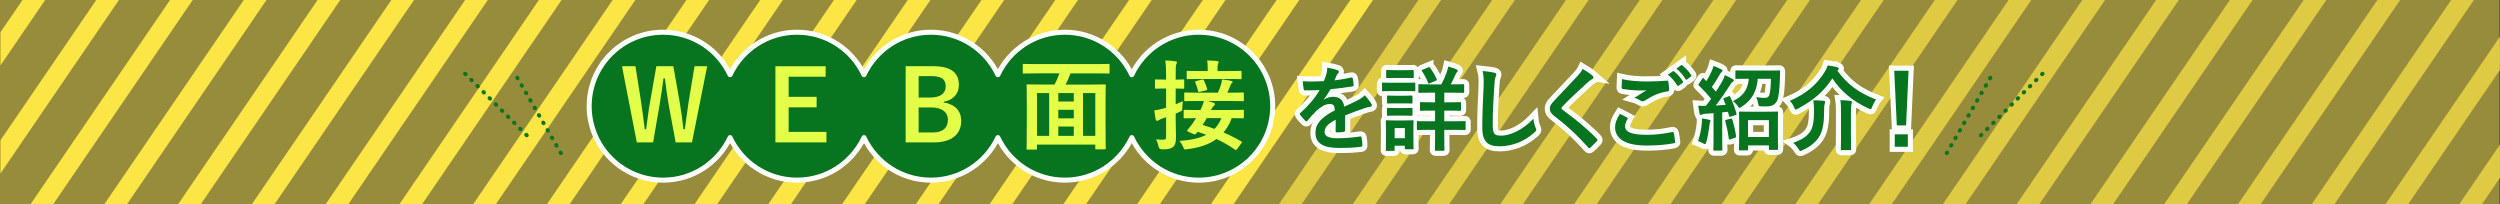
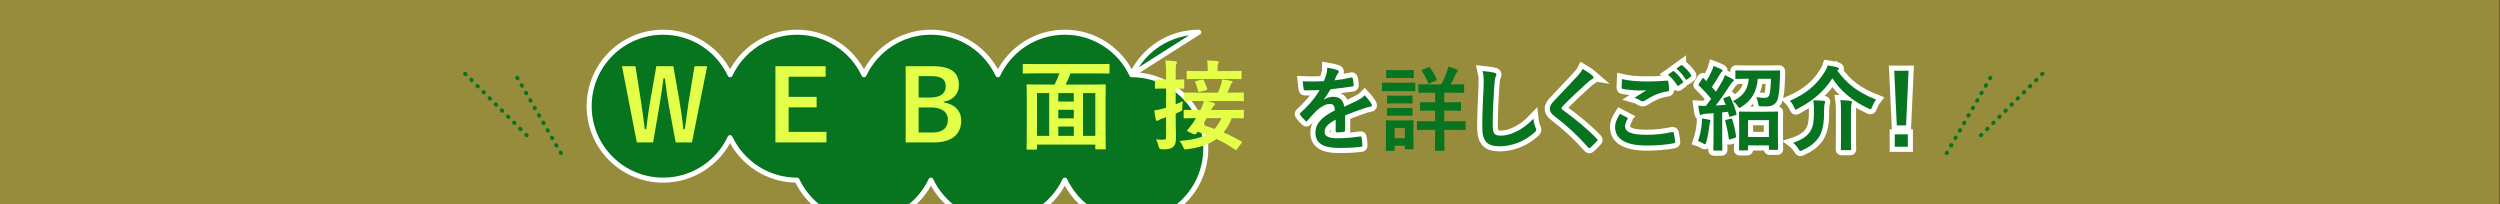
<svg xmlns="http://www.w3.org/2000/svg" id="_レイヤー_2" viewBox="0 0 980.19 80">
  <rect x="0" y="0" width="980.19" height="80" fill="#333333" stroke="none" />
  <defs>
    <style>.cls-1,.cls-2,.cls-3{fill:none;}.cls-4{clip-path:url(#clippath);}.cls-5,.cls-6{fill:#fce747;}.cls-7{fill:#e4ff48;}.cls-8,.cls-9{fill:#07741f;}.cls-2{stroke:#07741f;stroke-dasharray:0 0 .24 3.15;stroke-width:1.57px;}.cls-2,.cls-9{stroke-linecap:round;stroke-linejoin:round;}.cls-3{stroke-width:4px;}.cls-3,.cls-9{stroke:#fff;}.cls-9{stroke-width:1.97px;}.cls-10{opacity:.7;}.cls-6{opacity:.5;}</style>
    <clipPath id="clippath">
-       <rect class="cls-1" x=".19" width="980" height="80" />
-     </clipPath>
+       </clipPath>
  </defs>
  <g id="text">
    <g>
      <g class="cls-4">
        <g>
          <polygon class="cls-5" points="-395.21 562.17 -404.1 562.17 17.58 -55.17 26.47 -55.17 -395.21 562.17" />
          <polygon class="cls-5" points="-366.29 562.17 -375.18 562.17 46.5 -55.17 55.39 -55.17 -366.29 562.17" />
          <polygon class="cls-5" points="-337.37 562.17 -346.26 562.17 75.43 -55.17 84.32 -55.17 -337.37 562.17" />
          <polygon class="cls-5" points="-308.44 562.17 -317.33 562.17 104.35 -55.17 113.24 -55.17 -308.44 562.17" />
          <polygon class="cls-5" points="-279.52 562.17 -288.41 562.17 133.27 -55.17 142.17 -55.17 -279.52 562.17" />
          <polygon class="cls-5" points="-250.59 562.17 -259.48 562.17 162.2 -55.17 171.09 -55.17 -250.59 562.17" />
          <polygon class="cls-5" points="-221.67 562.17 -230.56 562.17 191.12 -55.17 200.01 -55.17 -221.67 562.17" />
          <polygon class="cls-5" points="-192.75 562.17 -201.64 562.17 220.05 -55.17 228.94 -55.17 -192.75 562.17" />
          <polygon class="cls-5" points="-163.82 562.17 -172.71 562.17 248.97 -55.17 257.86 -55.17 -163.82 562.17" />
          <polygon class="cls-5" points="-134.9 562.17 -143.79 562.17 277.89 -55.17 286.78 -55.17 -134.9 562.17" />
          <polygon class="cls-5" points="-105.98 562.17 -114.87 562.17 306.82 -55.17 315.71 -55.17 -105.98 562.17" />
          <polygon class="cls-5" points="-77.05 562.17 -85.94 562.17 335.74 -55.17 344.63 -55.17 -77.05 562.17" />
          <polygon class="cls-5" points="-48.13 562.17 -57.02 562.17 364.66 -55.17 373.56 -55.17 -48.13 562.17" />
          <polygon class="cls-5" points="-19.2 562.17 -28.1 562.17 393.59 -55.17 402.48 -55.17 -19.2 562.17" />
          <polygon class="cls-5" points="9.72 562.17 .83 562.17 422.51 -55.17 431.4 -55.17 9.72 562.17" />
          <polygon class="cls-5" points="38.64 562.17 29.75 562.17 451.44 -55.17 460.33 -55.17 38.64 562.17" />
          <polygon class="cls-5" points="67.57 562.17 58.68 562.17 480.36 -55.17 489.25 -55.17 67.57 562.17" />
          <polygon class="cls-5" points="96.49 562.17 87.6 562.17 509.28 -55.17 518.17 -55.17 96.49 562.17" />
          <polygon class="cls-5" points="125.41 562.17 116.52 562.17 538.21 -55.17 547.1 -55.17 125.41 562.17" />
          <polygon class="cls-5" points="154.34 562.17 145.45 562.17 567.13 -55.17 576.02 -55.17 154.34 562.17" />
        </g>
        <g class="cls-10">
          <polygon class="cls-5" points="181.02 562.17 172.13 562.17 593.81 -55.17 602.7 -55.17 181.02 562.17" />
          <polygon class="cls-5" points="209.94 562.17 201.05 562.17 622.73 -55.17 631.62 -55.17 209.94 562.17" />
          <polygon class="cls-5" points="238.86 562.17 229.97 562.17 651.66 -55.17 660.55 -55.17 238.86 562.17" />
          <polygon class="cls-5" points="267.79 562.17 258.9 562.17 680.58 -55.17 689.47 -55.17 267.79 562.17" />
          <polygon class="cls-5" points="296.71 562.17 287.82 562.17 709.5 -55.17 718.39 -55.17 296.71 562.17" />
          <polygon class="cls-5" points="325.63 562.17 316.74 562.17 738.43 -55.17 747.32 -55.17 325.63 562.17" />
          <polygon class="cls-5" points="354.56 562.17 345.67 562.17 767.35 -55.17 776.24 -55.17 354.56 562.17" />
          <polygon class="cls-5" points="383.48 562.17 374.59 562.17 796.27 -55.17 805.17 -55.17 383.48 562.17" />
          <polygon class="cls-5" points="412.41 562.17 403.52 562.17 825.2 -55.17 834.09 -55.17 412.41 562.17" />
          <polygon class="cls-5" points="441.33 562.17 432.44 562.17 854.12 -55.17 863.01 -55.17 441.33 562.17" />
          <polygon class="cls-5" points="470.25 562.17 461.36 562.17 883.05 -55.17 891.94 -55.17 470.25 562.17" />
          <polygon class="cls-5" points="499.18 562.17 490.29 562.17 911.97 -55.17 920.86 -55.17 499.18 562.17" />
          <polygon class="cls-5" points="528.1 562.17 519.21 562.17 940.89 -55.17 949.78 -55.17 528.1 562.17" />
          <polygon class="cls-5" points="557.02 562.17 548.13 562.17 969.82 -55.17 978.71 -55.17 557.02 562.17" />
          <polygon class="cls-5" points="585.95 562.17 577.06 562.17 998.74 -55.17 1007.63 -55.17 585.95 562.17" />
          <polygon class="cls-5" points="614.87 562.17 605.98 562.17 1027.66 -55.17 1036.56 -55.17 614.87 562.17" />
          <polygon class="cls-5" points="643.8 562.17 634.9 562.17 1056.59 -55.17 1065.48 -55.17 643.8 562.17" />
          <polygon class="cls-5" points="672.72 562.17 663.83 562.17 1085.51 -55.17 1094.4 -55.17 672.72 562.17" />
          <polygon class="cls-5" points="701.64 562.17 692.75 562.17 1114.44 -55.17 1123.33 -55.17 701.64 562.17" />
          <polygon class="cls-5" points="730.57 562.17 721.68 562.17 1143.36 -55.17 1152.25 -55.17 730.57 562.17" />
          <polygon class="cls-5" points="759.49 562.17 750.6 562.17 1172.28 -55.17 1181.17 -55.17 759.49 562.17" />
          <polygon class="cls-5" points="788.41 562.17 779.52 562.17 1201.21 -55.17 1210.1 -55.17 788.41 562.17" />
          <polygon class="cls-5" points="817.34 562.17 808.45 562.17 1230.13 -55.17 1239.02 -55.17 817.34 562.17" />
          <polygon class="cls-5" points="850.57 562.17 841.68 562.17 1263.36 -55.17 1272.25 -55.17 850.57 562.17" />
          <polygon class="cls-5" points="879.49 562.17 870.6 562.17 1292.28 -55.17 1301.17 -55.17 879.49 562.17" />
        </g>
      </g>
      <rect class="cls-6" width="980" height="80" />
    </g>
    <g>
      <g>
        <g>
          <path class="cls-3" d="m527.38,51.08c0,.4-.22.58-.68.65-.47.07-1.55.18-2.56.18-.32,0-.47-.22-.47-.58,0-1.3,0-3.1.04-4.4-3.21,1.66-4.36,3.06-4.36,4.79,0,1.51,1.23,2.49,5.01,2.49,3.32,0,6.2-.32,8.97-.72.32-.04.47.07.5.4.18.83.32,2.09.32,2.96.04.43-.11.68-.4.68-3.1.4-5.44.47-8.94.47-5.91,0-9.05-1.77-9.05-5.95,0-3.46,2.16-5.98,7.6-8.79-.11-1.84-.54-2.56-2.16-2.49-1.69.07-3.32,1.15-4.97,2.59-1.55,1.51-2.45,2.56-3.6,3.93-.18.22-.29.32-.43.32-.11,0-.25-.11-.4-.25-.5-.5-1.59-1.62-2.05-2.38-.11-.14-.14-.25-.14-.32,0-.14.07-.25.25-.4,2.78-2.49,5.44-5.33,7.53-8.94-1.69.07-3.64.11-5.77.11-.32,0-.43-.18-.5-.58-.11-.58-.25-1.91-.36-2.99,2.74.14,5.55.11,8.29-.04.4-.97.72-1.84,1.08-3.1.14-.61.25-1.23.25-2.2,1.59.25,3.17.65,4.11,1.01.29.11.43.36.43.61,0,.18-.07.4-.25.54-.22.18-.43.5-.61.87-.22.5-.4.97-.83,1.95,2.2-.25,4.4-.61,6.56-1.12.4-.07.5.04.58.36.18.72.32,1.55.36,2.59.04.36-.11.5-.61.58-2.7.4-5.8.79-8.43,1.08-.83,1.33-1.62,2.67-2.7,4l.04.07c1.15-.76,2.63-1.12,3.6-1.12,2.38,0,4.04,1.08,4.4,3.89,1.41-.65,3.46-1.59,5.3-2.52.69-.36,1.84-1.01,2.74-1.95,1.19,1.26,2.13,2.52,2.52,3.17.22.32.29.58.29.79,0,.29-.18.43-.54.5-.76.11-1.48.29-2.2.54-2.34.83-4.69,1.62-7.75,2.88v5.8Z" />
-           <path class="cls-3" d="m550.66,32.45c2.74,0,3.64-.07,3.86-.07.36,0,.4.04.4.4v2.56c0,.4-.04.43-.4.43-.22,0-1.12-.07-3.86-.07h-4.58c-2.74,0-3.64.07-3.86.07-.32,0-.36-.04-.36-.43v-2.56c0-.36.04-.4.36-.4.22,0,1.12.07,3.86.07h4.58Zm3.5,20.47c0,4.18.07,4.97.07,5.19,0,.36-.04.4-.4.4h-2.63c-.36,0-.4-.04-.4-.4v-.97h-4v1.62c0,.36-.04.4-.4.4h-2.63c-.4,0-.43-.04-.43-.4,0-.22.07-1.05.07-5.41v-2.41c0-2.27-.07-3.14-.07-3.39,0-.36.04-.4.43-.4.22,0,.97.07,3.28.07h3.46c2.34,0,3.06-.07,3.32-.07.36,0,.4.04.4.4,0,.22-.07,1.08-.07,2.78v2.59Zm-3.53-25.41c2.31,0,3.03-.07,3.24-.07.4,0,.43.04.43.4v2.38c0,.36-.04.4-.43.4-.22,0-.94-.07-3.24-.07h-3.46c-2.34,0-3.06.07-3.28.07-.36,0-.4-.04-.4-.4v-2.38c0-.36.04-.4.4-.4.22,0,.94.07,3.28.07h3.46Zm-.29,10.02c2.2,0,2.81-.07,3.03-.07.4,0,.43.04.43.4v2.34c0,.36-.04.4-.43.4-.22,0-.83-.07-3.03-.07h-3.06c-2.2,0-2.85.07-3.06.07-.36,0-.4-.04-.4-.4v-2.34c0-.36.04-.4.4-.4.22,0,.86.07,3.06.07h3.06Zm0,4.83c2.2,0,2.81-.07,3.03-.07.4,0,.43.04.43.4v2.31c0,.36-.04.4-.43.4-.22,0-.83-.07-3.03-.07h-3.06c-2.2,0-2.85.07-3.06.07-.36,0-.4-.04-.4-.4v-2.31c0-.36.04-.4.4-.4.22,0,.86.07,3.06.07h3.06Zm-3.53,7.86v3.96h4v-3.96h-4Zm19.46-6.85v4.18h3.28c3.32,0,4.47-.07,4.69-.07.36,0,.4.04.4.4v2.7c0,.36-.04.4-.4.4-.22,0-1.37-.07-4.69-.07h-3.28v2.49c0,3.42.07,5.08.07,5.3,0,.36-.04.4-.43.4h-2.92c-.36,0-.4-.04-.4-.4,0-.22.07-1.87.07-5.3v-2.49h-2.05c-3.35,0-4.47.07-4.69.07-.36,0-.4-.04-.4-.4v-2.7c0-.36.04-.4.4-.4.22,0,1.33.07,4.69.07h2.05v-4.18h-1.19c-3.06,0-4.11.07-4.33.07-.36,0-.4-.04-.4-.4v-2.6c0-.36.04-.4.4-.4.22,0,1.26.07,4.33.07h1.19v-3.78h-1.62c-3.24,0-4.32.07-4.58.07-.32,0-.36-.04-.36-.4v-2.59c0-.36.04-.4.36-.4.25,0,1.33.07,4.58.07h4.04c.94-1.69,1.62-3.24,2.27-5.08.18-.58.36-1.23.5-1.91,1.04.29,2.34.68,3.28,1.15.29.14.43.32.43.5,0,.25-.11.4-.36.61-.25.25-.43.58-.61,1.05-.5,1.15-1.08,2.38-1.8,3.68h.29c3.24,0,4.36-.07,4.58-.07.36,0,.4.04.4.4v2.59c0,.36-.04.4-.4.4-.22,0-1.33-.07-4.58-.07h-2.81v3.78h1.84c3.06,0,4.11-.07,4.32-.07.36,0,.4.04.4.4v2.6c0,.36-.04.4-.4.4-.22,0-1.26-.07-4.32-.07h-1.84Zm-6.23-16.94c.32-.14.47-.14.68.14.94,1.3,1.87,2.88,2.56,4.4.14.4.07.5-.36.68l-2.31,1.01c-.5.22-.54.18-.68-.18-.61-1.59-1.44-3.14-2.41-4.58-.18-.32-.14-.4.29-.58l2.23-.9Z" />
          <path class="cls-3" d="m585.8,28.49c.61.14.87.32.87.68,0,.4-.22.83-.36,1.19-.18.5-.32,1.62-.5,4.4-.36,5.55-.54,9.23-.54,13.95,0,3.64.43,4.47,3.32,4.47,3.21,0,8.22-1.95,12.61-6.63.14,1.37.47,2.56.83,3.42.18.4.29.65.29.86,0,.32-.14.61-.72,1.12-3.89,3.57-8.97,5.41-13.66,5.41s-6.78-1.84-6.78-7.35c0-6.06.32-11.25.5-15.57.07-2.13.18-4.43-.36-6.6,1.66.18,3.39.36,4.5.65Z" />
          <path class="cls-3" d="m624.47,29.75c.18.14.29.43.29.58,0,.32-.18.54-.5.68-.43.22-.97.54-1.73,1.26-3.1,2.77-7.06,6.49-9.84,9.37-.32.4-.47.61-.47.79,0,.22.14.4.47.65,4.69,3.39,9.55,7.32,13.41,11.35.14.18.25.32.25.47s-.07.25-.25.43c-.83.9-1.87,1.95-2.49,2.49-.22.18-.36.29-.5.29s-.25-.11-.43-.32c-4.18-4.69-8.22-8.43-13.12-12.18-1.37-1.05-1.91-1.84-1.91-3.03s.65-1.98,1.77-3.17c3.06-3.32,6.06-6.31,9.15-9.7.97-1.04,1.51-1.8,1.95-2.7,1.59.94,2.96,1.87,3.96,2.74Z" />
          <path class="cls-3" d="m637.91,46.07c.32.18.36.36.18.65-.54.83-.94,2.02-.94,2.74,0,2.27,2.34,3.39,8.54,3.39,3.5,0,6.81-.4,9.77-1.05.5-.11.69,0,.76.32.18.68.5,2.63.58,3.53.04.32-.18.47-.61.54-3.35.61-6.67.87-10.56.87-8.33,0-12.4-2.6-12.4-7.28,0-1.48.54-3.03,1.91-5.15.94.47,1.84.94,2.77,1.44Zm8.15-14.13c2.63,0,5.19-.14,7.5-.32.36-.04.5.11.54.4.14.83.29,1.84.32,3.06,0,.5-.18.72-.61.76-3.42.5-5.91,1.69-8.83,3.57-.29.22-.61.32-.9.32-.25,0-.5-.07-.76-.22-.72-.47-1.48-.86-2.52-1.15,1.87-1.23,3.46-2.23,4.72-2.99-.79.11-1.91.11-2.63.11-1.48,0-4.58-.22-6.63-.61-.32-.07-.47-.22-.47-.65,0-.87.07-1.91.14-3.21,2.74.65,6.2.94,10.13.94Zm9.8-4c.18-.14.32-.11.54.07,1.12.86,2.42,2.31,3.42,3.86.14.22.14.4-.11.58l-1.51,1.12c-.25.18-.43.14-.61-.11-1.08-1.66-2.23-3.03-3.64-4.18l1.91-1.33Zm3.21-2.34c.22-.14.32-.11.54.07,1.33,1.01,2.63,2.45,3.42,3.71.14.22.18.43-.11.65l-1.44,1.12c-.29.22-.47.11-.61-.11-.97-1.55-2.13-2.92-3.6-4.14l1.8-1.3Z" />
          <path class="cls-3" d="m667.22,48.45c.07-.69.11-1.23.04-2.02.9.11,2.02.32,2.78.5.43.11.61.25.61.43s-.07.32-.18.5c-.11.18-.14.61-.22,1.19-.25,2.13-.69,4.69-1.26,6.7-.18.58-.32.79-.54.79-.14,0-.36-.11-.65-.29-.69-.4-1.48-.76-2.02-.94.76-2.34,1.26-4.54,1.44-6.88Zm10.42-10.67c.47-.18.58-.11.76.25,1.05,2.16,1.8,4.18,2.42,6.49.11.4,0,.5-.47.65l-1.84.54c-.43.14-.54.11-.61-.29l-.4-1.59-2.27.22v9.88c0,3.32.07,4.54.07,4.72,0,.36-.04.4-.4.4h-2.74c-.36,0-.4-.04-.4-.4,0-.22.07-1.41.07-4.72v-9.55l-3.17.22c-.61.04-1.05.14-1.3.29-.14.07-.36.18-.58.18-.25,0-.36-.25-.43-.61-.18-.87-.36-1.87-.5-3.03,1.08.07,2.05.11,2.99.07.69-.87,1.37-1.8,2.05-2.74-1.44-1.8-3.06-3.57-4.79-5.23-.32-.25-.22-.36.04-.76l1.23-1.87c.14-.22.25-.32.36-.32.07,0,.18.07.32.22l.97,1.01c.76-1.23,1.37-2.34,1.98-3.71.47-.97.65-1.55.83-2.23.97.36,2.16.83,3.06,1.3.32.18.47.36.47.58,0,.18-.14.32-.32.47-.29.22-.43.4-.69.87-1.15,1.98-2.05,3.42-3.17,5.01.54.61,1.08,1.23,1.59,1.84.86-1.33,1.66-2.67,2.45-4.04.43-.79.79-1.66,1.08-2.45,1.08.5,2.2,1.04,3.03,1.55.32.18.43.32.43.54,0,.25-.11.4-.4.54-.36.22-.65.61-1.19,1.48-1.84,2.88-3.78,5.66-5.48,7.82,1.3-.07,2.63-.18,3.93-.29-.25-.68-.54-1.37-.87-2.05-.14-.36-.14-.47.36-.65l1.51-.58Zm.94,8.76c.43-.11.47-.07.61.32.61,1.8,1.19,4.43,1.48,6.52.04.4,0,.5-.47.65l-1.73.58c-.54.18-.61.14-.65-.22-.29-2.34-.86-5.01-1.37-6.85-.11-.4,0-.47.4-.58l1.73-.43Zm10.6-15.68c-.36,4.97-2.34,8.43-6.31,10.99-.43.29-.65.47-.83.47-.25,0-.4-.25-.76-.79-.54-.79-1.23-1.51-1.87-1.87,3.86-1.87,5.88-4.36,6.24-8.79h-.32c-3.21,0-4.29.07-4.54.07-.36,0-.4-.04-.4-.43v-2.49c0-.4.04-.43.4-.43.25,0,1.33.07,4.54.07h7.64c3.24,0,4.32-.07,4.54-.07.36,0,.4.07.4.47,0,.9,0,1.77-.04,2.49-.11,4.11-.43,7.42-1.08,8.87-.72,1.62-2.23,2.31-4.22,2.31-.83,0-1.37,0-2.05-.04-1.01-.04-1.01-.07-1.19-1.19-.14-.86-.43-1.8-.76-2.41,1.26.18,2.45.29,3.32.29s1.37-.29,1.69-.79c.4-.65.72-3.53.76-6.7h-5.15Zm-6.96,28.11c-.36,0-.4-.04-.4-.43,0-.18.07-1.19.07-6.6v-3.24c0-3.28-.07-4.36-.07-4.54,0-.4.04-.43.4-.43.25,0,1.26.07,4.25.07h6.02c2.96,0,4-.07,4.22-.07.4,0,.43.04.43.43,0,.18-.07,1.26-.07,3.96v3.71c0,5.33.07,6.34.07,6.56,0,.32-.04.36-.43.36h-2.77c-.36,0-.4-.04-.4-.36v-1.37h-8.18v1.51c0,.4-.04.43-.43.43h-2.7Zm3.14-5.26h8.18v-6.6h-8.18v6.6Z" />
          <path class="cls-3" d="m720.37,27.69c3.86,5.26,8.07,8.54,15.21,11.35-.61.76-1.12,1.73-1.55,2.85-.25.65-.36.94-.65.94-.18,0-.43-.14-.83-.32-6.42-3.03-10.74-6.7-14.13-11.79-3.32,5.19-7.64,8.76-13.48,11.86-.43.25-.69.4-.87.4-.22,0-.36-.29-.65-.9-.43-1.01-.97-1.84-1.66-2.56,6.31-2.74,10.52-6.27,13.59-11.24.61-.94.94-1.62,1.26-2.63,1.41.22,2.67.4,3.75.76.32.07.61.29.61.54,0,.18-.11.32-.36.54l-.25.22Zm-10.52,23.68c1.05-1.77,1.37-3.96,1.37-7.82,0-1.55-.04-2.88-.25-4.22,1.26,0,2.81.07,4,.18.4.04.61.18.61.43,0,.29-.07.47-.18.79-.11.32-.22,1.01-.22,2.92,0,5.05-.61,7.78-2.02,10.09-1.3,2.05-3.46,3.82-6.42,5.12-.43.22-.68.36-.86.36-.22,0-.4-.22-.72-.79-.54-.87-1.41-1.91-2.13-2.45,3.35-1.08,5.69-2.7,6.81-4.61Zm11.97-6.6c0-2.02,0-3.89-.25-5.51,1.41.04,2.78.14,3.96.29.36.04.54.18.54.4,0,.29-.11.61-.18.9-.11.5-.18,1.8-.18,3.89v9.12c0,2.96.07,4.43.07,4.65,0,.32-.04.36-.43.36h-3.21c-.36,0-.4-.04-.4-.36,0-.25.07-1.69.07-4.65v-9.08Z" />
          <path class="cls-3" d="m747.33,49.17h-3.64l-1.01-21.44h5.62l-.97,21.44Zm.68,3.5v4.87h-5.12v-4.87h5.12Z" />
        </g>
        <g>
          <path class="cls-8" d="m527.38,51.08c0,.4-.22.58-.68.65-.47.07-1.55.18-2.56.18-.32,0-.47-.22-.47-.58,0-1.3,0-3.1.04-4.4-3.21,1.66-4.36,3.06-4.36,4.79,0,1.51,1.23,2.49,5.01,2.49,3.32,0,6.2-.32,8.97-.72.32-.04.47.07.5.4.18.83.32,2.09.32,2.96.04.43-.11.68-.4.68-3.1.4-5.44.47-8.94.47-5.91,0-9.05-1.77-9.05-5.95,0-3.46,2.16-5.98,7.6-8.79-.11-1.84-.54-2.56-2.16-2.49-1.69.07-3.32,1.15-4.97,2.59-1.55,1.51-2.45,2.56-3.6,3.93-.18.22-.29.32-.43.32-.11,0-.25-.11-.4-.25-.5-.5-1.59-1.62-2.05-2.38-.11-.14-.14-.25-.14-.32,0-.14.07-.25.25-.4,2.78-2.49,5.44-5.33,7.53-8.94-1.69.07-3.64.11-5.77.11-.32,0-.43-.18-.5-.58-.11-.58-.25-1.91-.36-2.99,2.74.14,5.55.11,8.29-.04.4-.97.72-1.84,1.08-3.1.14-.61.25-1.23.25-2.2,1.59.25,3.17.65,4.11,1.01.29.11.43.36.43.61,0,.18-.07.4-.25.54-.22.18-.43.5-.61.87-.22.5-.4.97-.83,1.95,2.2-.25,4.4-.61,6.56-1.12.4-.07.5.04.58.36.18.72.32,1.55.36,2.59.04.36-.11.5-.61.58-2.7.4-5.8.79-8.43,1.08-.83,1.33-1.62,2.67-2.7,4l.04.07c1.15-.76,2.63-1.12,3.6-1.12,2.38,0,4.04,1.08,4.4,3.89,1.41-.65,3.46-1.59,5.3-2.52.69-.36,1.84-1.01,2.74-1.95,1.19,1.26,2.13,2.52,2.52,3.17.22.32.29.58.29.79,0,.29-.18.43-.54.5-.76.11-1.48.29-2.2.54-2.34.83-4.69,1.62-7.75,2.88v5.8Z" />
          <path class="cls-8" d="m550.66,32.45c2.74,0,3.64-.07,3.86-.07.36,0,.4.04.4.4v2.56c0,.4-.04.43-.4.43-.22,0-1.12-.07-3.86-.07h-4.58c-2.74,0-3.64.07-3.86.07-.32,0-.36-.04-.36-.43v-2.56c0-.36.04-.4.36-.4.22,0,1.12.07,3.86.07h4.58Zm3.5,20.47c0,4.18.07,4.97.07,5.19,0,.36-.04.4-.4.4h-2.63c-.36,0-.4-.04-.4-.4v-.97h-4v1.62c0,.36-.04.4-.4.4h-2.63c-.4,0-.43-.04-.43-.4,0-.22.07-1.05.07-5.41v-2.41c0-2.27-.07-3.14-.07-3.39,0-.36.04-.4.43-.4.22,0,.97.07,3.28.07h3.46c2.34,0,3.06-.07,3.32-.07.36,0,.4.04.4.4,0,.22-.07,1.08-.07,2.78v2.59Zm-3.53-25.41c2.31,0,3.03-.07,3.24-.07.4,0,.43.04.43.4v2.38c0,.36-.04.4-.43.4-.22,0-.94-.07-3.24-.07h-3.46c-2.34,0-3.06.07-3.28.07-.36,0-.4-.04-.4-.4v-2.38c0-.36.04-.4.4-.4.22,0,.94.07,3.28.07h3.46Zm-.29,10.02c2.2,0,2.81-.07,3.03-.07.4,0,.43.04.43.4v2.34c0,.36-.04.4-.43.4-.22,0-.83-.07-3.03-.07h-3.06c-2.2,0-2.85.07-3.06.07-.36,0-.4-.04-.4-.4v-2.34c0-.36.04-.4.4-.4.22,0,.86.07,3.06.07h3.06Zm0,4.83c2.2,0,2.81-.07,3.03-.07.4,0,.43.04.43.4v2.31c0,.36-.04.4-.43.4-.22,0-.83-.07-3.03-.07h-3.06c-2.2,0-2.85.07-3.06.07-.36,0-.4-.04-.4-.4v-2.31c0-.36.04-.4.4-.4.22,0,.86.07,3.06.07h3.06Zm-3.53,7.86v3.96h4v-3.96h-4Zm19.46-6.85v4.18h3.28c3.32,0,4.47-.07,4.69-.07.36,0,.4.04.4.4v2.7c0,.36-.04.4-.4.4-.22,0-1.37-.07-4.69-.07h-3.28v2.49c0,3.42.07,5.08.07,5.3,0,.36-.04.4-.43.4h-2.92c-.36,0-.4-.04-.4-.4,0-.22.07-1.87.07-5.3v-2.49h-2.05c-3.35,0-4.47.07-4.69.07-.36,0-.4-.04-.4-.4v-2.7c0-.36.04-.4.4-.4.22,0,1.33.07,4.69.07h2.05v-4.18h-1.19c-3.06,0-4.11.07-4.33.07-.36,0-.4-.04-.4-.4v-2.6c0-.36.04-.4.4-.4.22,0,1.26.07,4.33.07h1.19v-3.78h-1.62c-3.24,0-4.32.07-4.58.07-.32,0-.36-.04-.36-.4v-2.59c0-.36.04-.4.36-.4.25,0,1.33.07,4.58.07h4.04c.94-1.69,1.62-3.24,2.27-5.08.18-.58.36-1.23.5-1.91,1.04.29,2.34.68,3.28,1.15.29.14.43.32.43.5,0,.25-.11.4-.36.61-.25.25-.43.58-.61,1.05-.5,1.15-1.08,2.38-1.8,3.68h.29c3.24,0,4.36-.07,4.58-.07.36,0,.4.04.4.4v2.59c0,.36-.04.4-.4.4-.22,0-1.33-.07-4.58-.07h-2.81v3.78h1.84c3.06,0,4.11-.07,4.32-.07.36,0,.4.04.4.4v2.6c0,.36-.04.4-.4.4-.22,0-1.26-.07-4.32-.07h-1.84Zm-6.23-16.94c.32-.14.47-.14.68.14.94,1.3,1.87,2.88,2.56,4.4.14.4.07.5-.36.68l-2.31,1.01c-.5.22-.54.18-.68-.18-.61-1.59-1.44-3.14-2.41-4.58-.18-.32-.14-.4.29-.58l2.23-.9Z" />
          <path class="cls-8" d="m585.8,28.49c.61.14.87.32.87.68,0,.4-.22.83-.36,1.19-.18.5-.32,1.62-.5,4.4-.36,5.55-.54,9.23-.54,13.95,0,3.64.43,4.47,3.32,4.47,3.21,0,8.22-1.95,12.61-6.63.14,1.37.47,2.56.83,3.42.18.4.29.65.29.86,0,.32-.14.61-.72,1.12-3.89,3.57-8.97,5.41-13.66,5.41s-6.78-1.84-6.78-7.35c0-6.06.32-11.25.5-15.57.07-2.13.18-4.43-.36-6.6,1.66.18,3.39.36,4.5.65Z" />
          <path class="cls-8" d="m624.47,29.75c.18.14.29.43.29.58,0,.32-.18.54-.5.68-.43.22-.97.54-1.73,1.26-3.1,2.77-7.06,6.49-9.84,9.37-.32.4-.47.61-.47.79,0,.22.14.4.47.65,4.69,3.39,9.55,7.32,13.41,11.35.14.18.25.32.25.47s-.07.25-.25.43c-.83.9-1.87,1.95-2.49,2.49-.22.18-.36.29-.5.29s-.25-.11-.43-.32c-4.18-4.69-8.22-8.43-13.12-12.18-1.37-1.05-1.91-1.84-1.91-3.03s.65-1.98,1.77-3.17c3.06-3.32,6.06-6.31,9.15-9.7.97-1.04,1.51-1.8,1.95-2.7,1.59.94,2.96,1.87,3.96,2.74Z" />
          <path class="cls-8" d="m637.91,46.07c.32.18.36.36.18.65-.54.83-.94,2.02-.94,2.74,0,2.27,2.34,3.39,8.54,3.39,3.5,0,6.81-.4,9.77-1.05.5-.11.69,0,.76.32.18.68.5,2.63.58,3.53.04.32-.18.47-.61.54-3.35.61-6.67.87-10.56.87-8.33,0-12.4-2.6-12.4-7.28,0-1.48.54-3.03,1.91-5.15.94.47,1.84.94,2.77,1.44Zm8.15-14.13c2.63,0,5.19-.14,7.5-.32.36-.04.5.11.54.4.14.83.29,1.84.32,3.06,0,.5-.18.72-.61.76-3.42.5-5.91,1.69-8.83,3.57-.29.22-.61.32-.9.32-.25,0-.5-.07-.76-.22-.72-.47-1.48-.86-2.52-1.15,1.87-1.23,3.46-2.23,4.72-2.99-.79.11-1.91.11-2.63.11-1.48,0-4.58-.22-6.63-.61-.32-.07-.47-.22-.47-.65,0-.87.07-1.91.14-3.21,2.74.65,6.2.94,10.13.94Zm9.8-4c.18-.14.32-.11.54.07,1.12.86,2.42,2.31,3.42,3.86.14.22.14.4-.11.58l-1.51,1.12c-.25.18-.43.14-.61-.11-1.08-1.66-2.23-3.03-3.64-4.18l1.91-1.33Zm3.21-2.34c.22-.14.32-.11.54.07,1.33,1.01,2.63,2.45,3.42,3.71.14.22.18.43-.11.65l-1.44,1.12c-.29.22-.47.11-.61-.11-.97-1.55-2.13-2.92-3.6-4.14l1.8-1.3Z" />
          <path class="cls-8" d="m667.22,48.45c.07-.69.11-1.23.04-2.02.9.11,2.02.32,2.78.5.43.11.61.25.61.43s-.07.32-.18.5c-.11.18-.14.61-.22,1.19-.25,2.13-.69,4.69-1.26,6.7-.18.58-.32.79-.54.79-.14,0-.36-.11-.65-.29-.69-.4-1.48-.76-2.02-.94.76-2.34,1.26-4.54,1.44-6.88Zm10.42-10.67c.47-.18.58-.11.76.25,1.05,2.16,1.8,4.18,2.42,6.49.11.4,0,.5-.47.65l-1.84.54c-.43.14-.54.11-.61-.29l-.4-1.59-2.27.22v9.88c0,3.32.07,4.54.07,4.72,0,.36-.04.4-.4.4h-2.74c-.36,0-.4-.04-.4-.4,0-.22.07-1.41.07-4.72v-9.55l-3.17.22c-.61.04-1.05.14-1.3.29-.14.07-.36.18-.58.18-.25,0-.36-.25-.43-.61-.18-.87-.36-1.87-.5-3.03,1.08.07,2.05.11,2.99.07.69-.87,1.37-1.8,2.05-2.74-1.44-1.8-3.06-3.57-4.79-5.23-.32-.25-.22-.36.04-.76l1.23-1.87c.14-.22.25-.32.36-.32.07,0,.18.07.32.22l.97,1.01c.76-1.23,1.37-2.34,1.98-3.71.47-.97.65-1.55.83-2.23.97.36,2.16.83,3.06,1.3.32.18.47.36.47.58,0,.18-.14.32-.32.47-.29.22-.43.4-.69.87-1.15,1.98-2.05,3.42-3.17,5.01.54.61,1.08,1.23,1.59,1.84.86-1.33,1.66-2.67,2.45-4.04.43-.79.79-1.66,1.08-2.45,1.08.5,2.2,1.04,3.03,1.55.32.18.43.32.43.54,0,.25-.11.4-.4.54-.36.22-.65.61-1.19,1.48-1.84,2.88-3.78,5.66-5.48,7.82,1.3-.07,2.63-.18,3.93-.29-.25-.68-.54-1.37-.87-2.05-.14-.36-.14-.47.36-.65l1.51-.58Zm.94,8.76c.43-.11.47-.07.61.32.61,1.8,1.19,4.43,1.48,6.52.04.4,0,.5-.47.65l-1.73.58c-.54.18-.61.14-.65-.22-.29-2.34-.86-5.01-1.37-6.85-.11-.4,0-.47.4-.58l1.73-.43Zm10.6-15.68c-.36,4.97-2.34,8.43-6.31,10.99-.43.29-.65.47-.83.47-.25,0-.4-.25-.76-.79-.54-.79-1.23-1.51-1.87-1.87,3.86-1.87,5.88-4.36,6.24-8.79h-.32c-3.21,0-4.29.07-4.54.07-.36,0-.4-.04-.4-.43v-2.49c0-.4.04-.43.4-.43.25,0,1.33.07,4.54.07h7.64c3.24,0,4.32-.07,4.54-.07.36,0,.4.07.4.47,0,.9,0,1.77-.04,2.49-.11,4.11-.43,7.42-1.08,8.87-.72,1.62-2.23,2.31-4.22,2.31-.83,0-1.37,0-2.05-.04-1.01-.04-1.01-.07-1.19-1.19-.14-.86-.43-1.8-.76-2.41,1.26.18,2.45.29,3.32.29s1.37-.29,1.69-.79c.4-.65.72-3.53.76-6.7h-5.15Zm-6.96,28.11c-.36,0-.4-.04-.4-.43,0-.18.07-1.19.07-6.6v-3.24c0-3.28-.07-4.36-.07-4.54,0-.4.04-.43.4-.43.25,0,1.26.07,4.25.07h6.02c2.96,0,4-.07,4.22-.07.4,0,.43.04.43.43,0,.18-.07,1.26-.07,3.96v3.71c0,5.33.07,6.34.07,6.56,0,.32-.04.36-.43.36h-2.77c-.36,0-.4-.04-.4-.36v-1.37h-8.18v1.51c0,.4-.04.43-.43.43h-2.7Zm3.14-5.26h8.18v-6.6h-8.18v6.6Z" />
          <path class="cls-8" d="m720.37,27.69c3.86,5.26,8.07,8.54,15.21,11.35-.61.76-1.12,1.73-1.55,2.85-.25.65-.36.94-.65.94-.18,0-.43-.14-.83-.32-6.42-3.03-10.74-6.7-14.13-11.79-3.32,5.19-7.64,8.76-13.48,11.86-.43.25-.69.4-.87.4-.22,0-.36-.29-.65-.9-.43-1.01-.97-1.84-1.66-2.56,6.31-2.74,10.52-6.27,13.59-11.24.61-.94.94-1.62,1.26-2.63,1.41.22,2.67.4,3.75.76.32.07.61.29.61.54,0,.18-.11.32-.36.54l-.25.22Zm-10.52,23.68c1.05-1.77,1.37-3.96,1.37-7.82,0-1.55-.04-2.88-.25-4.22,1.26,0,2.81.07,4,.18.4.04.61.18.61.43,0,.29-.07.47-.18.79-.11.32-.22,1.01-.22,2.92,0,5.05-.61,7.78-2.02,10.09-1.3,2.05-3.46,3.82-6.42,5.12-.43.22-.68.36-.86.36-.22,0-.4-.22-.72-.79-.54-.87-1.41-1.91-2.13-2.45,3.35-1.08,5.69-2.7,6.81-4.61Zm11.97-6.6c0-2.02,0-3.89-.25-5.51,1.41.04,2.78.14,3.96.29.36.04.54.18.54.4,0,.29-.11.61-.18.9-.11.5-.18,1.8-.18,3.89v9.12c0,2.96.07,4.43.07,4.65,0,.32-.04.36-.43.36h-3.21c-.36,0-.4-.04-.4-.36,0-.25.07-1.69.07-4.65v-9.08Z" />
          <path class="cls-8" d="m747.33,49.17h-3.64l-1.01-21.44h5.62l-.97,21.44Zm.68,3.5v4.87h-5.12v-4.87h5.12Z" />
        </g>
      </g>
      <g>
        <line class="cls-2" x1="202.81" y1="30.48" x2="220.11" y2="60.36" />
        <line class="cls-2" x1="182.37" y1="28.91" x2="208.32" y2="54.85" />
      </g>
      <g>
        <line class="cls-2" x1="780.38" y1="30.48" x2="763.08" y2="60.36" />
        <line class="cls-2" x1="800.82" y1="28.91" x2="774.87" y2="54.85" />
      </g>
      <g>
-         <path class="cls-9" d="m470,12.63c-11.61,0-21.62,6.82-26.25,16.67-4.63-9.85-14.64-16.67-26.25-16.67s-21.62,6.82-26.25,16.67c-4.63-9.85-14.64-16.67-26.25-16.67s-21.62,6.82-26.25,16.67c-4.63-9.85-14.64-16.67-26.25-16.67s-21.62,6.82-26.25,16.67c-4.63-9.85-14.64-16.67-26.25-16.67-16.02,0-29,12.98-29,29s12.98,29,29,29c11.61,0,21.62-6.82,26.25-16.67,4.63,9.85,14.64,16.67,26.25,16.67s21.62-6.82,26.25-16.67c4.63,9.85,14.64,16.67,26.25,16.67s21.62-6.82,26.25-16.67c4.63,9.85,14.64,16.67,26.25,16.67s21.62-6.82,26.25-16.67c4.63,9.85,14.64,16.67,26.25,16.67,16.02,0,29-12.98,29-29s-12.98-29-29-29Z" />
+         <path class="cls-9" d="m470,12.63c-11.61,0-21.62,6.82-26.25,16.67-4.63-9.85-14.64-16.67-26.25-16.67s-21.62,6.82-26.25,16.67c-4.63-9.85-14.64-16.67-26.25-16.67s-21.62,6.82-26.25,16.67c-4.63-9.85-14.64-16.67-26.25-16.67s-21.62,6.82-26.25,16.67c-4.63-9.85-14.64-16.67-26.25-16.67-16.02,0-29,12.98-29,29s12.98,29,29,29c11.61,0,21.62-6.82,26.25-16.67,4.63,9.85,14.64,16.67,26.25,16.67c4.63,9.85,14.64,16.67,26.25,16.67s21.62-6.82,26.25-16.67c4.63,9.85,14.64,16.67,26.25,16.67s21.62-6.82,26.25-16.67c4.63,9.85,14.64,16.67,26.25,16.67,16.02,0,29-12.98,29-29s-12.98-29-29-29Z" />
        <g>
          <path class="cls-7" d="m271.3,55.82h-6.39l-2.58-13.89c-.73-4-1.12-7.31-1.65-11.2h-.54c-.54,3.92-.96,7.23-1.65,11.04l-2.42,14.05h-6.39l-5.81-29.86h5.27l2.16,13.62c.54,3.66,1.04,7.27,1.5,11.08h.54c.54-3.73.92-7.39,1.58-10.97l2.42-13.74h6.66l2.5,14.2c.58,3.39,1.04,6.54,1.46,10.51h.54c.58-4,.92-7.04,1.5-10.74l2.31-13.97h4.96l-5.96,29.86Z" />
          <path class="cls-7" d="m323.72,30.08h-14.51v7.89h10.97v4.12h-10.97v9.62h14.82v4.12h-20.01v-29.86h19.7v4.12Z" />
          <path class="cls-7" d="m365.75,25.96c7.47,0,10.2,2.73,10.2,7.43,0,3.42-2.31,5.89-5.93,6.5v.27c4.43.73,6.85,3.35,6.85,7.2,0,5.27-3.77,8.47-10.58,8.47h-11.2v-29.86h10.66Zm-5.58,12.28h4.54c4.08,0,6.08-1.69,6.08-4.35s-1.46-4.04-5.62-4.04h-5v8.39Zm0,13.7h5.54c3.96,0,5.93-1.85,5.93-4.96s-2.42-4.85-6.58-4.85h-4.89v9.81Z" />
          <path class="cls-7" d="m406.27,28.77c-3.42,0-4.62.08-4.85.08-.38,0-.42-.04-.42-.38v-3c0-.38.04-.42.42-.42.23,0,1.42.08,4.85.08h23.44c3.46,0,4.62-.08,4.85-.08.42,0,.46.04.46.42v3c0,.35-.04.38-.46.38-.23,0-1.39-.08-4.85-.08h-10.01c-.54,1.54-1.15,3-1.89,4.39h10.08c3.66,0,4.96-.08,5.23-.08.38,0,.42.04.42.42,0,.23-.08,1.92-.08,7.27v6.96c0,8.54.08,10.16.08,10.39,0,.38-.04.42-.42.42h-3.27c-.39,0-.42-.04-.42-.42v-1.42h-22.86v1.54c0,.38-.04.42-.42.42h-3.23c-.38,0-.42-.04-.42-.42,0-.27.08-1.89.08-10.47v-6.16c0-6.16-.08-7.85-.08-8.12,0-.38.04-.42.42-.42.27,0,1.58.08,5.23.08h5.31c.73-1.35,1.39-2.92,1.89-4.39h-9.08Zm.31,24.51h4.77v-16.78h-4.77v16.78Zm14.43-13.47v-3.31h-6.08v3.31h6.08Zm0,6.58v-3.35h-6.08v3.35h6.08Zm0,6.89v-3.66h-6.08v3.66h6.08Zm3.62-16.78v16.78h4.81v-16.78h-4.81Z" />
          <path class="cls-7" d="m460.96,46.2c0,3.69.12,5.77.12,7.7,0,2.12-.38,3.12-1.27,3.81-.85.62-1.65.85-4.12.85q-1.23.04-1.46-1.15c-.23-1.15-.65-2.16-.96-2.77.92.12,1.54.12,2.96.12.81,0,.96-.27.96-1.35v-7.43l-1.54.5c-.69.27-1.12.5-1.35.65-.19.15-.42.23-.65.23s-.42-.12-.5-.46c-.23-1-.42-2.27-.58-3.62,1.12-.12,2.19-.35,3.54-.73l1.08-.31v-7.54h-.62c-2.39,0-3.12.08-3.35.08-.35,0-.39-.04-.39-.42v-2.81c0-.38.04-.42.39-.42.23,0,.96.08,3.35.08h.62v-2.04c0-2.46-.08-3.69-.31-5.46,1.42.04,2.66.12,3.93.31.38.04.65.19.65.38,0,.31-.15.54-.27.81-.23.46-.23,1.27-.23,3.89v2.12c2,0,2.69-.08,2.92-.08.38,0,.42.04.42.42v2.81c0,.38-.04.42-.42.42-.23,0-.92-.08-2.92-.08v6.2c.89-.38,1.85-.77,2.81-1.23-.12.73-.19,1.85-.23,2.89-.04.77-.04.85-.69,1.12l-1.89.85v1.69Zm26.71-.27c0,.42-.04.46-.38.46-.23,0-1.39-.04-4.35-.08-.85,2.27-1.96,4.12-3.23,5.62,2.42,1.04,4.73,2.19,6.93,3.5.19.12.31.19.31.31s-.12.23-.27.46l-1.65,2.23c-.23.31-.35.38-.46.38s-.19-.04-.35-.15c-2.42-1.66-4.77-3-7.27-4.16-3.12,2.31-7.04,3.46-11.54,4-.31.04-.62.08-.77.08-.35,0-.5-.27-.81-1.08-.31-.77-.81-1.62-1.39-2.23,4.58-.35,7.97-1.12,10.51-2.42-1.08-.42-2.19-.81-3.35-1.19l-.31.35c-.46.62-.65.89-1.46.5l-1.73-.77c-.46-.19-.65-.35-.65-.5,0-.12.08-.23.23-.42.65-.77,1.5-1.85,2.12-2.73.35-.54.73-1.12,1.12-1.77-3.08.04-4.27.08-4.46.08-.35,0-.38-.04-.38-.46v-2.5c0-.35.04-.38.38-.38.23,0,1.54.08,5.27.08h.92l.31-.58c.35-.81.77-1.77,1.04-2.96h-2.04c-3.73,0-5,.08-5.23.08-.38,0-.42-.04-.42-.42v-2.54c0-.42.04-.46.42-.46.23,0,1.5.08,5.23.08h7.54c.54-1.12.96-2.31,1.31-3.43.15-.5.27-1.08.31-1.77,1.39.15,2.35.31,3.5.54.39.08.65.15.65.42s-.23.42-.35.54c-.19.19-.31.42-.46.81-.46,1.12-.77,1.89-1.27,2.89h.89c3.69,0,5-.08,5.23-.08.35,0,.38.04.38.46v2.54c0,.39-.04.42-.38.42-.23,0-1.54-.08-5.23-.08h-8.54l2.35.69c.31.12.46.27.46.54s-.15.46-.46.69c-.23.19-.5.5-.96,1.42l-.12.19h7.23c3.73,0,5.04-.08,5.27-.08.35,0,.38-.08.38.38v2.5Zm-16.82-14.97c-3.66,0-4.93.08-5.16.08-.38,0-.42-.04-.42-.42v-2.46c0-.35.04-.38.42-.38.23,0,1.5.08,5.16.08h2.66v-1.04c0-1.38-.04-2.19-.23-3.12,1.42.04,2.62.12,3.89.23.42.04.65.19.65.38s-.08.35-.23.62c-.15.31-.23.85-.23,1.85v1.08h3.89c3.62,0,4.89-.08,5.12-.08.38,0,.42.04.42.38v2.46c0,.39-.04.42-.42.42-.23,0-1.5-.08-5.12-.08h-10.39Zm-.42,5.04c-.42.12-.58.12-.69-.31-.31-1.31-.69-2.39-1.08-3.31-.15-.38-.12-.5.35-.62l2.19-.54c.5-.12.62-.12.77.19.46.88.89,2,1.31,3.35.12.38.04.54-.42.65l-2.42.58Zm2.69,10.31c-.54.96-1.04,1.85-1.58,2.69,1.54.46,3.08.96,4.62,1.54,1.15-1.19,2.04-2.58,2.73-4.23h-5.77Z" />
        </g>
      </g>
    </g>
  </g>
</svg>